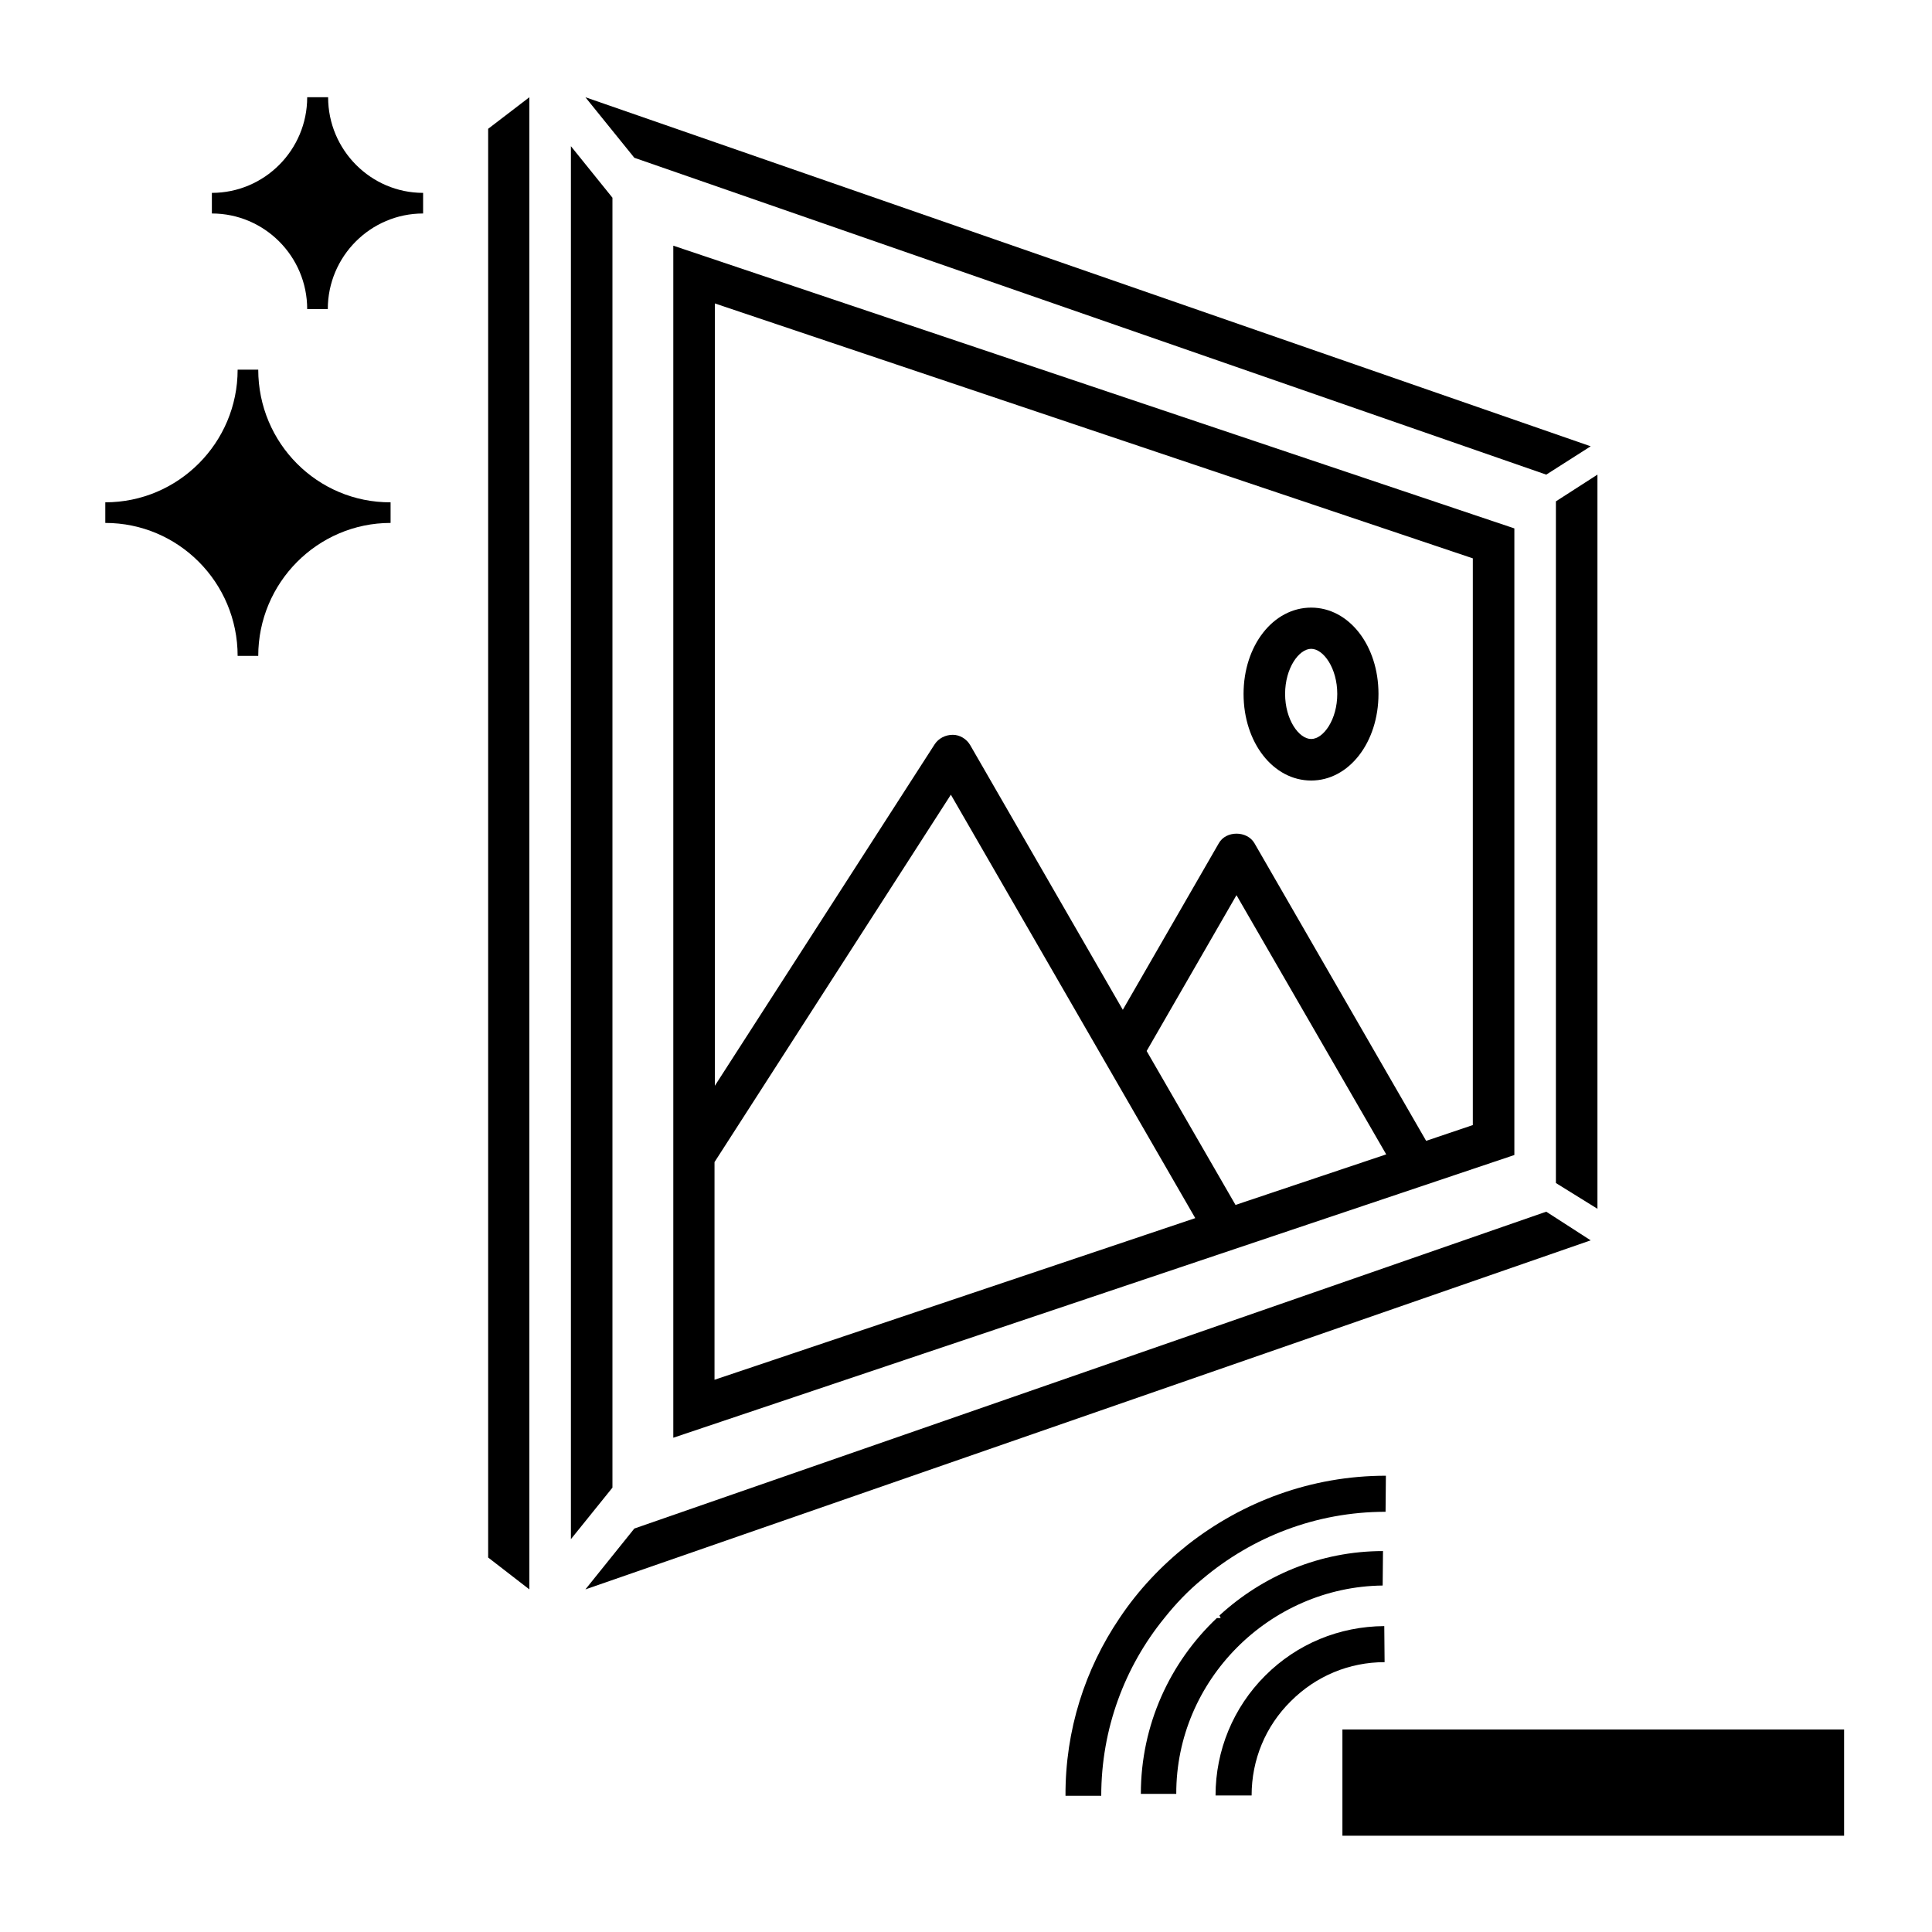
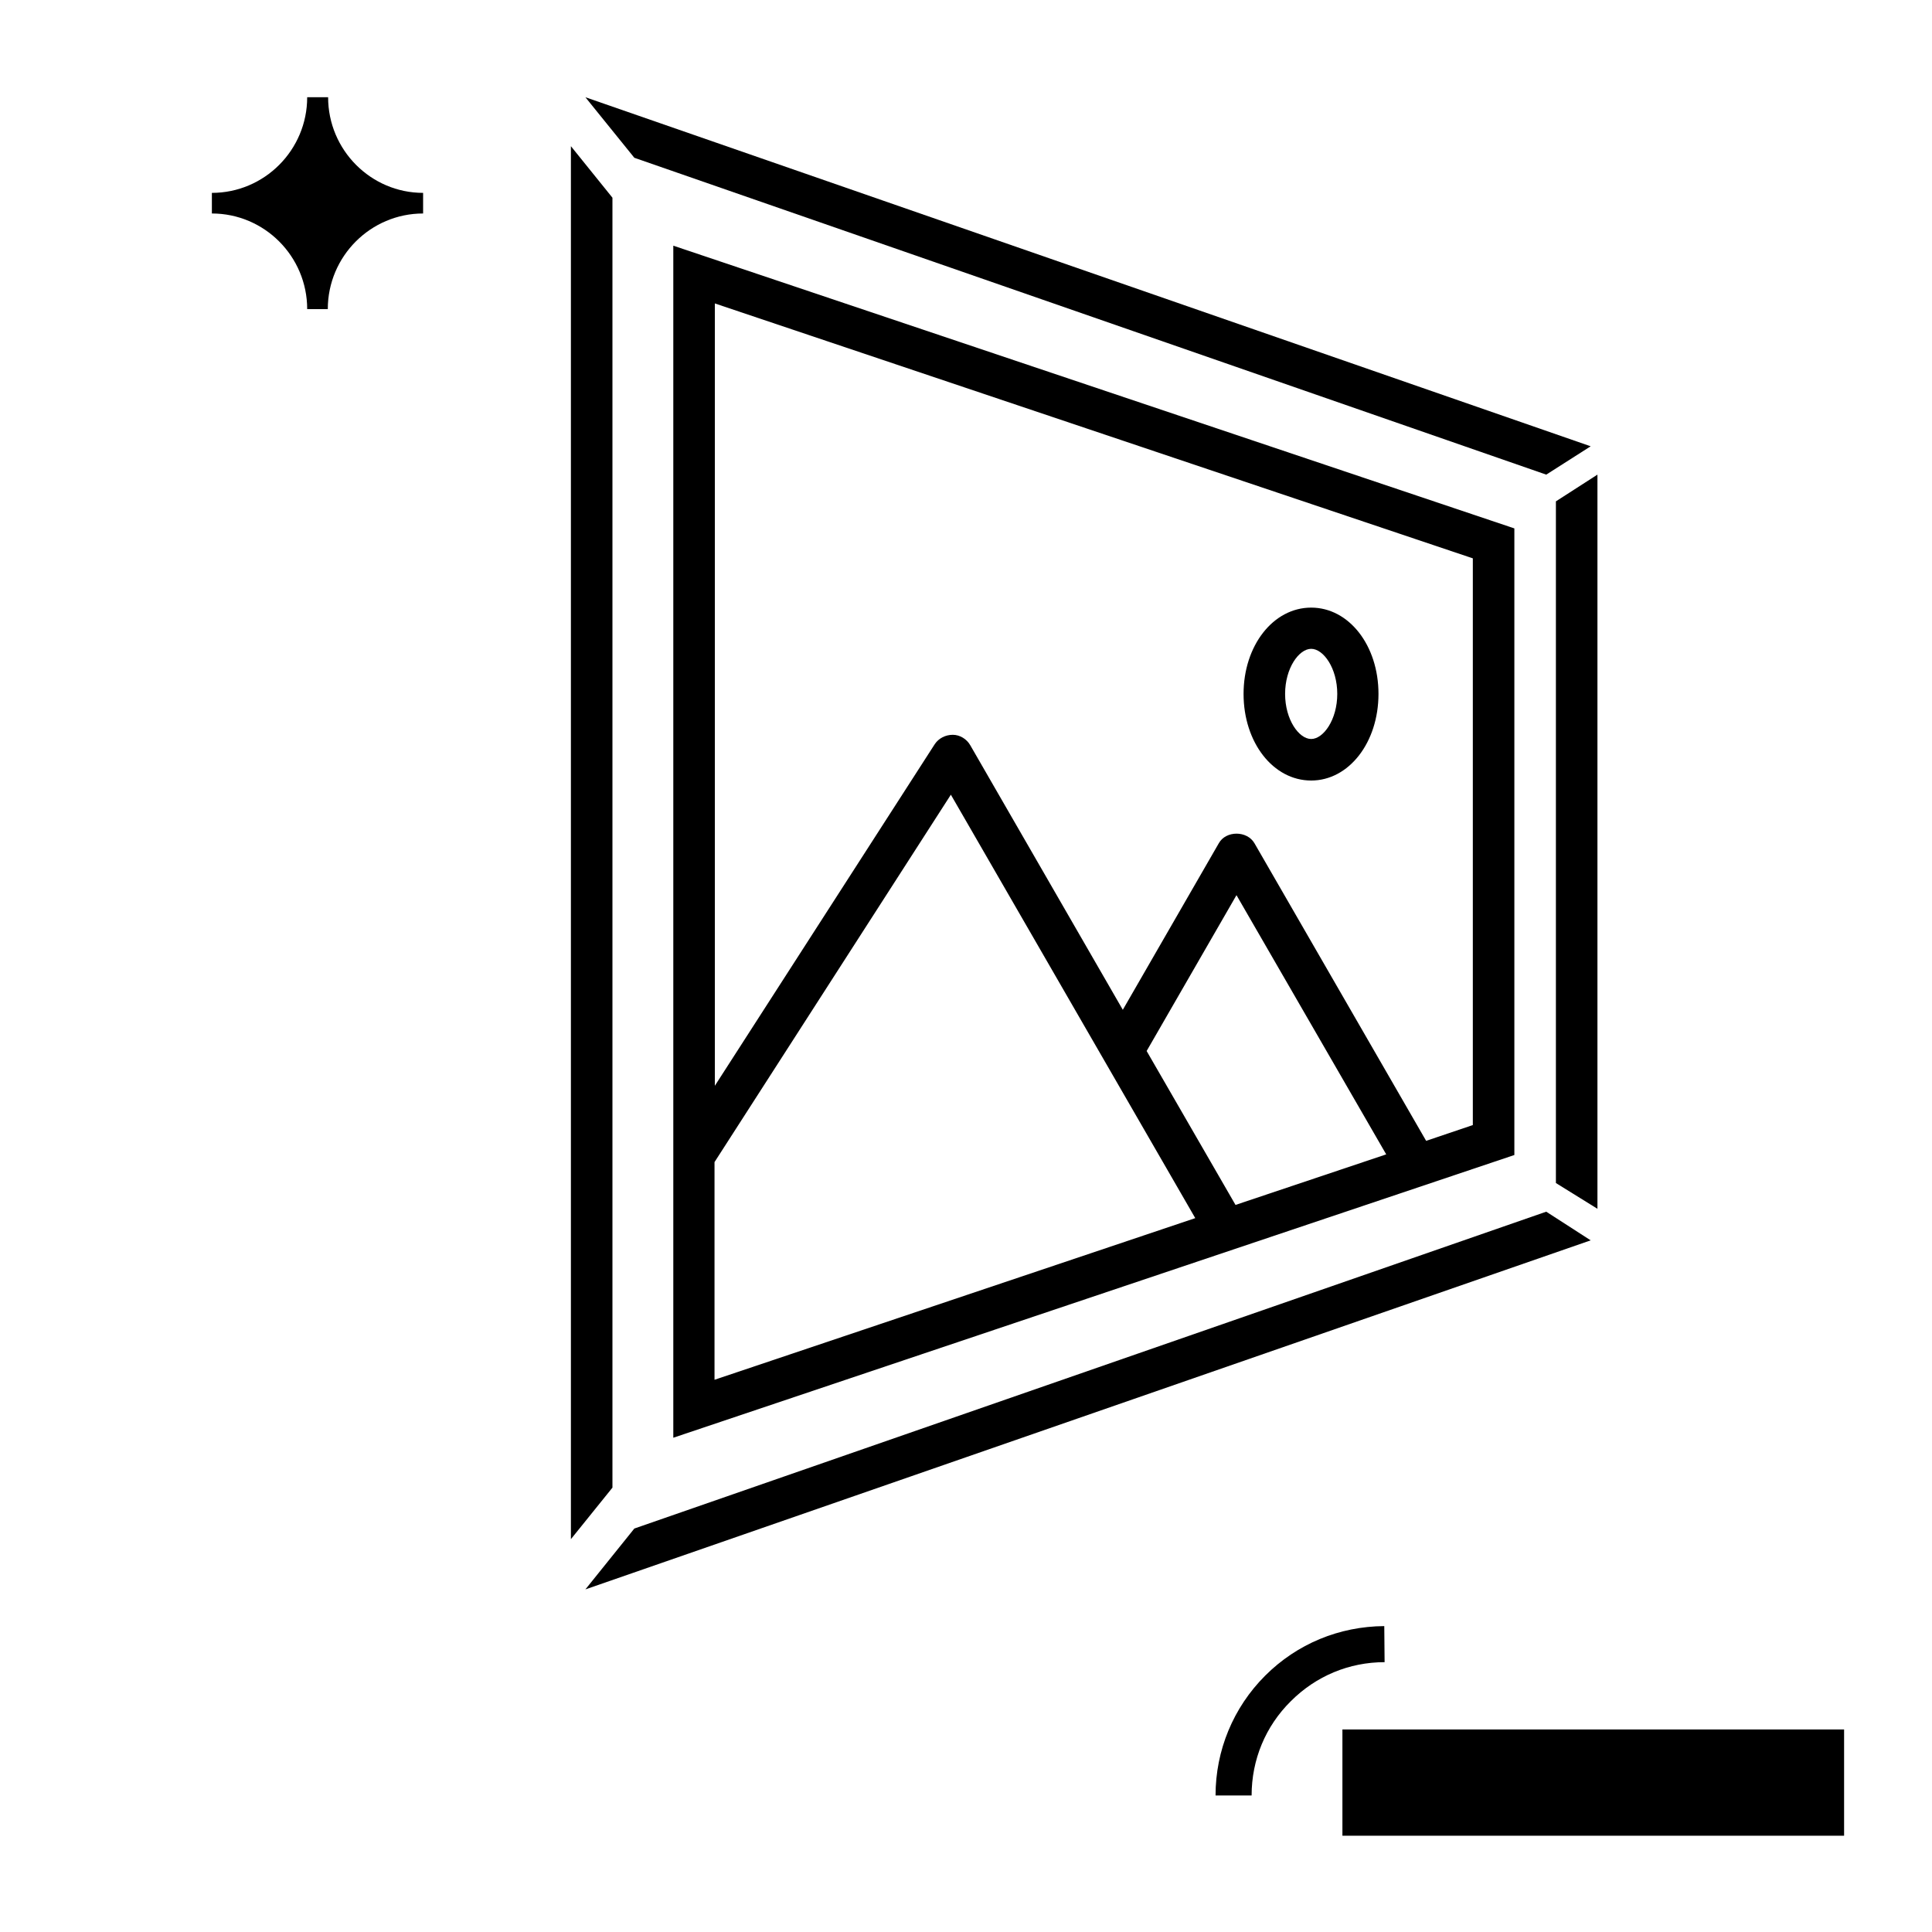
<svg xmlns="http://www.w3.org/2000/svg" xml:space="preserve" style="enable-background:new 0 0 60 60;" viewBox="0 0 60 60" y="0px" x="0px" id="Art_x5F_work" version="1.1">
  <g>
    <polygon points="19.02,6.14 17.73,4.54 17.73,47.8 19.02,46.2" />
    <polygon points="48.02,14.74 49.4,13.86 18.18,3.02 19.7,4.9" />
    <polygon points="48.02,37.63 19.7,47.47 18.18,49.36 49.4,38.52" />
    <polygon points="48.32,36.74 49.61,37.54 49.61,14.74 48.32,15.57" />
    <path d="M40.72,24.24c1.17,0,2.09-1.18,2.09-2.69c0-1.51-0.92-2.68-2.09-2.68c-1.18,0-2.1,1.18-2.1,2.68   C38.62,23.06,39.54,24.24,40.72,24.24z M40.72,20.15c0.38,0,0.81,0.6,0.81,1.4c0,0.8-0.43,1.4-0.81,1.4c-0.38,0-0.81-0.6-0.81-1.4   C39.91,20.75,40.34,20.15,40.72,20.15z" />
    <path d="M47.03,35.87V16.41L20.91,7.63v37.02L47.03,35.87z M38.37,37.42l-2.76-4.78l2.79-4.84l4.65,8.05L38.37,37.42z M22.19,9.42   l23.55,7.92v17.6l-1.45,0.49l-5.33-9.24c-0.23-0.4-0.89-0.4-1.11,0l-2.98,5.17l-4.74-8.22c-0.11-0.19-0.32-0.32-0.54-0.32   c-0.23,0-0.44,0.11-0.56,0.29l-6.83,10.61V9.42z M22.19,36.09l7.34-11.41l7.59,13.15l-14.93,5.02V36.09z" />
-     <polygon points="15.16,48.37 16.44,49.36 16.44,3.02 15.16,4" />
-     <path d="M8.02,11.48H7.38c0,2.27-1.84,4.12-4.11,4.12v0.64c2.27,0,4.11,1.85,4.11,4.13h0.64c0-2.27,1.84-4.13,4.11-4.13v-0.64   C9.86,15.61,8.02,13.76,8.02,11.48z" />
    <path d="M10.19,3.02H9.54c0,1.64-1.33,2.97-2.96,2.97v0.64c1.63,0,2.96,1.33,2.96,2.97h0.64c0-1.64,1.33-2.97,2.96-2.97V5.99   C11.52,5.99,10.19,4.66,10.19,3.02z" />
    <path d="M42.99,50.5c-1.4,0.01-2.71,0.55-3.7,1.54c-0.99,0.99-1.54,2.32-1.54,3.72l1.12,0c0-1.11,0.43-2.15,1.22-2.93   c0.78-0.78,1.81-1.21,2.91-1.21L42.99,50.5z" />
-     <path d="M42.94,49.24l0.01-1.07c-1.96,0-3.74,0.77-5.08,2l0.04,0.08h-0.12c-1.45,1.37-2.36,3.31-2.36,5.46l1.1,0   C36.52,52.18,39.43,49.28,42.94,49.24z" />
-     <path d="M37.34,49.04c1.54-1.3,3.52-2.09,5.69-2.09l0.01-1.12c-2.32,0-4.45,0.81-6.15,2.14c-0.82,0.65-1.54,1.41-2.12,2.28   c-1.07,1.58-1.69,3.48-1.68,5.52l1.11,0c0-2.08,0.73-4.01,1.96-5.52C36.51,49.81,36.9,49.4,37.34,49.04z" />
    <rect height="3.3" width="15.58" y="53.71" x="41.69" />
  </g>
</svg>